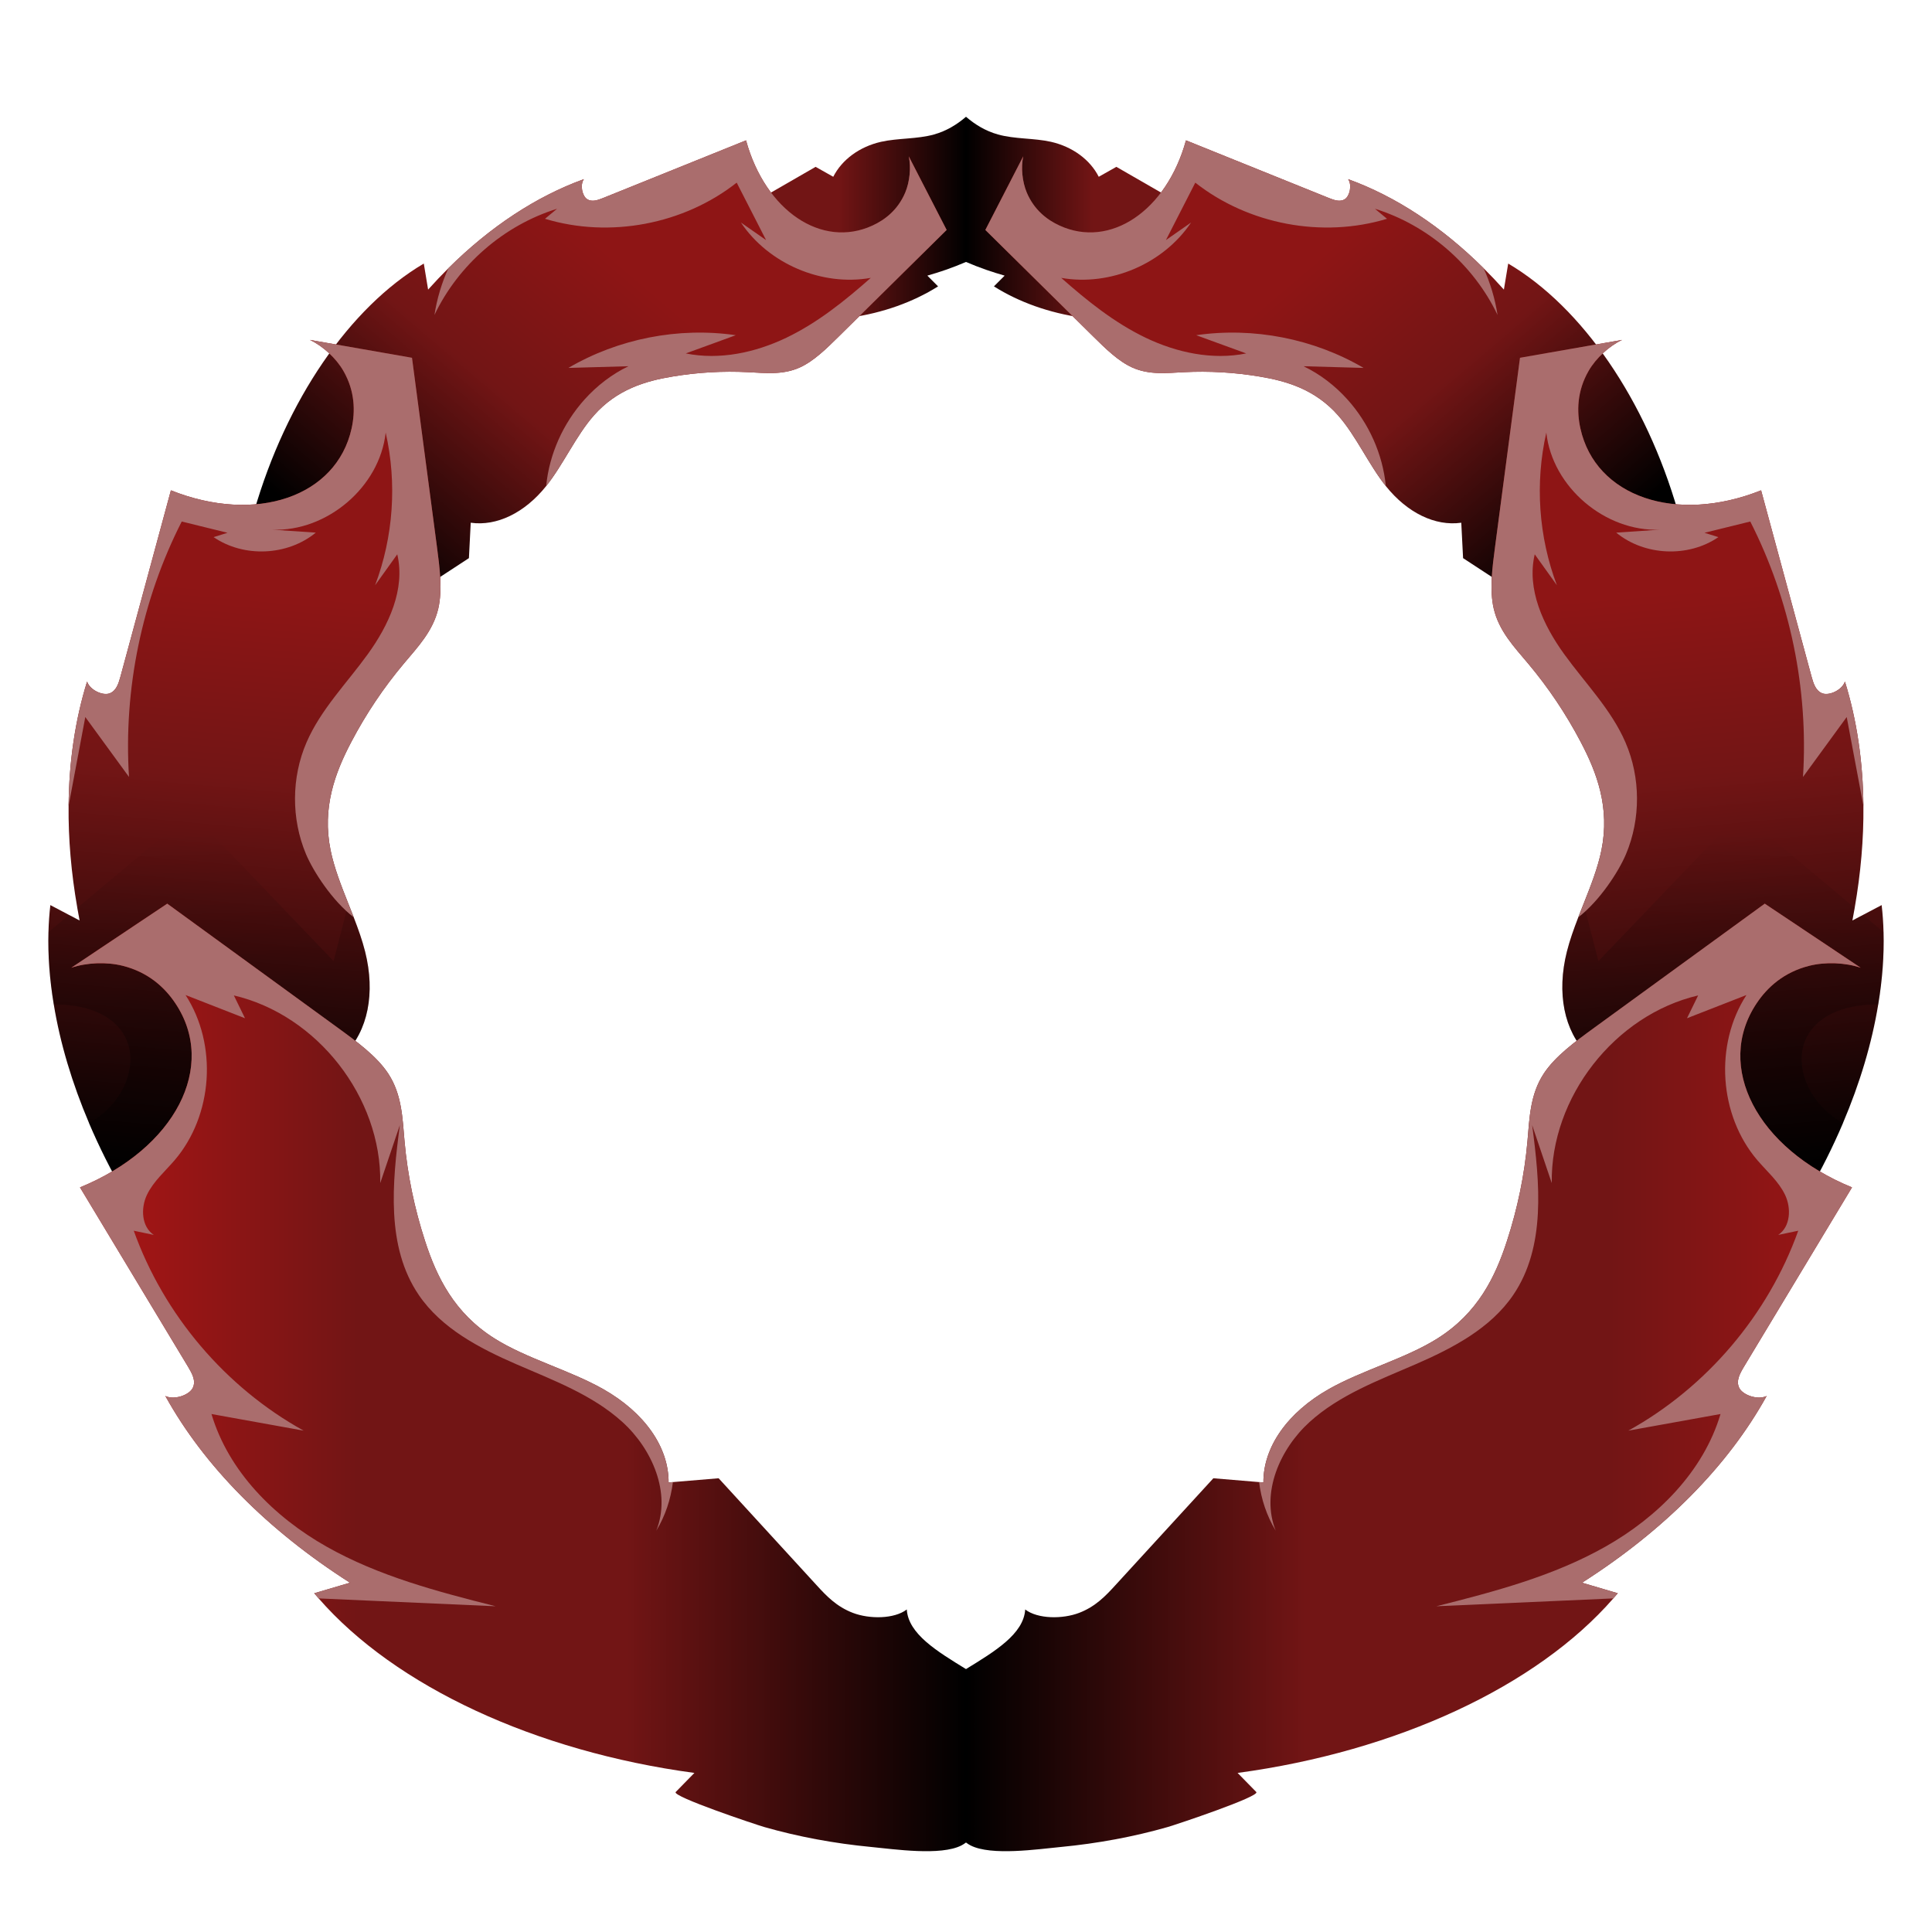
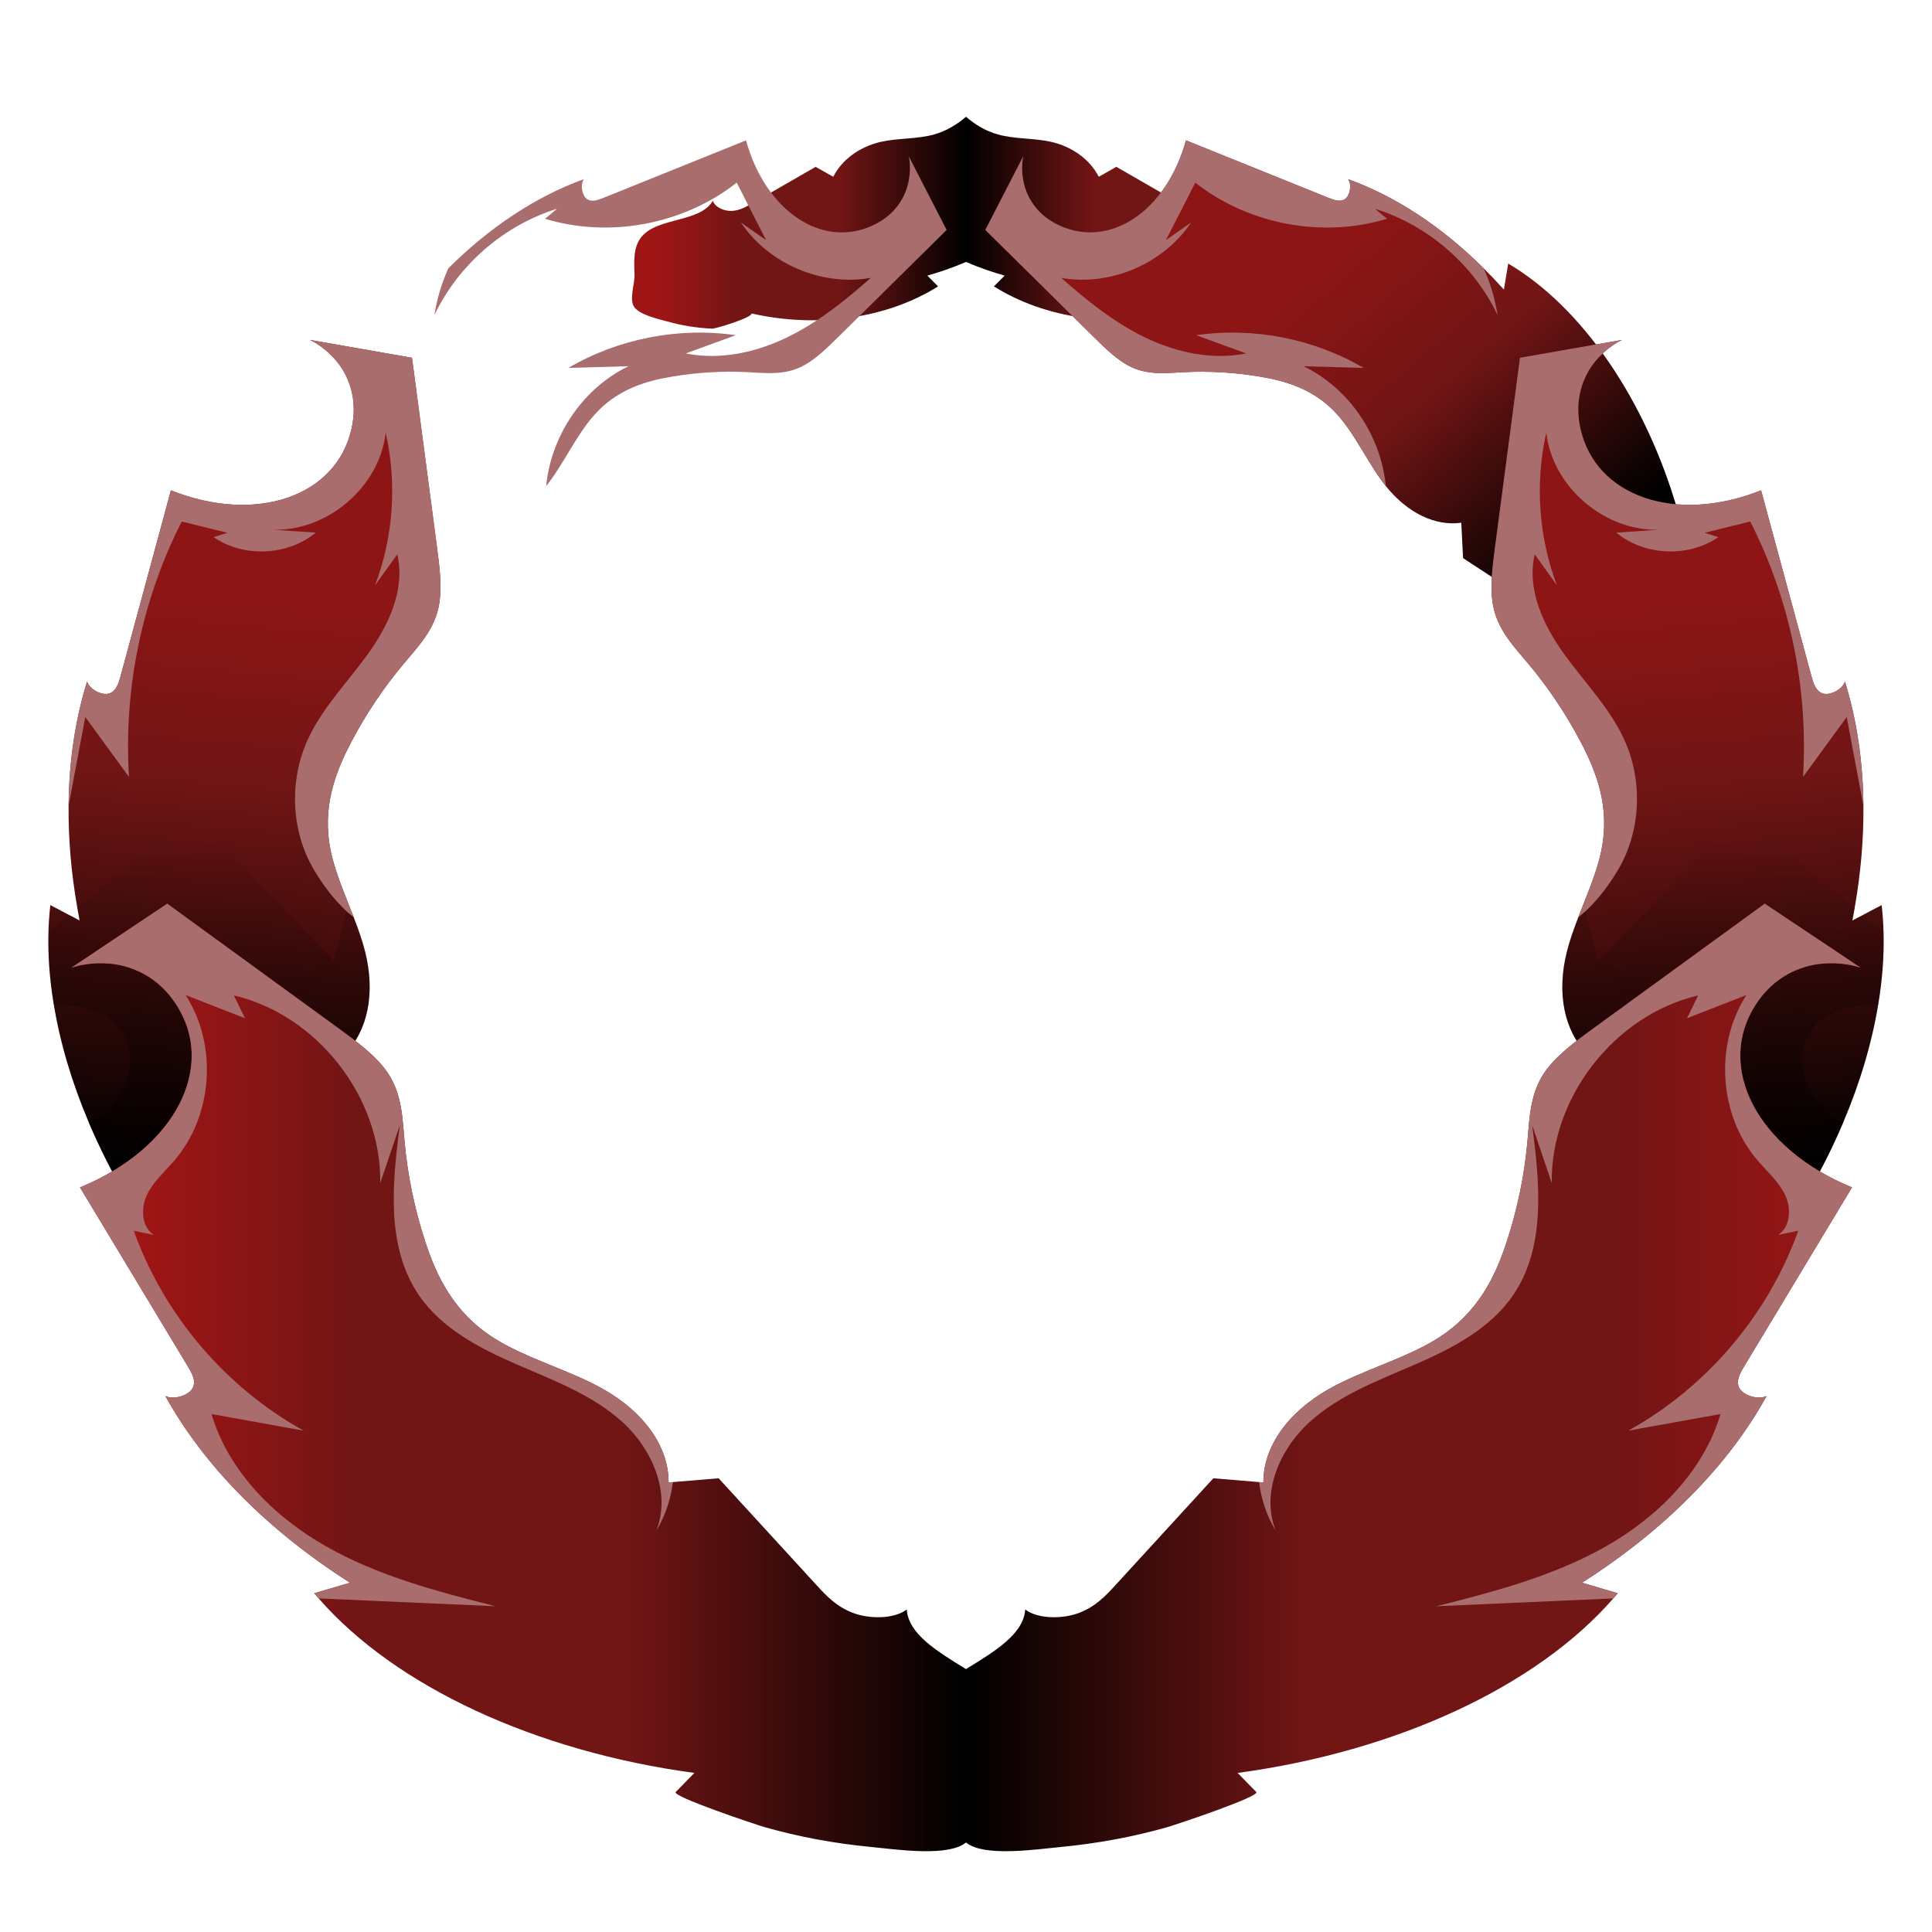
<svg xmlns="http://www.w3.org/2000/svg" xmlns:xlink="http://www.w3.org/1999/xlink" viewBox="0 0 480 480">
  <defs>
    <style>.cls-1{fill:url(#linear-gradient-2);}.cls-2{fill:url(#linear-gradient-6);}.cls-3{isolation:isolate;}.cls-4{fill:url(#linear-gradient-9);}.cls-4,.cls-5,.cls-6{mix-blend-mode:overlay;}.cls-4,.cls-6{opacity:.3;}.cls-7{fill:url(#linear-gradient-10);}.cls-5{fill:#aa6d6d;}.cls-8{fill:url(#linear-gradient-7);}.cls-6{fill:url(#linear-gradient-5);}.cls-9{fill:url(#linear-gradient-3);}.cls-10{fill:url(#linear-gradient);}.cls-11{fill:url(#linear-gradient-4);}.cls-12{fill:url(#linear-gradient-8);}</style>
    <linearGradient id="linear-gradient" x1="157.02" y1="55.33" x2="322.98" y2="55.33" gradientUnits="userSpaceOnUse">
      <stop offset=".04" stop-color="#9f1515" />
      <stop offset=".16" stop-color="#721515" />
      <stop offset=".31" stop-color="#721515" />
      <stop offset=".5" stop-color="#000" />
      <stop offset=".69" stop-color="#721515" />
      <stop offset=".86" stop-color="#721515" />
      <stop offset="1" stop-color="#9f1515" />
    </linearGradient>
    <linearGradient id="linear-gradient-2" x1="240.01" y1="29.01" x2="240" y2="29.02" gradientUnits="userSpaceOnUse">
      <stop offset=".04" stop-color="#8e1515" />
      <stop offset=".31" stop-color="#721515" />
      <stop offset=".48" stop-color="#000" />
    </linearGradient>
    <linearGradient id="linear-gradient-3" x1="164.38" y1="65.31" x2="55.72" y2="193.09" gradientUnits="userSpaceOnUse">
      <stop offset=".04" stop-color="#8e1515" />
      <stop offset=".3" stop-color="#721515" />
      <stop offset=".63" stop-color="#000" />
    </linearGradient>
    <linearGradient id="linear-gradient-4" x1="70.85" y1="140.31" x2="54.85" y2="319.87" gradientUnits="userSpaceOnUse">
      <stop offset=".04" stop-color="#8e1515" />
      <stop offset=".3" stop-color="#721515" />
      <stop offset=".85" stop-color="#000" />
    </linearGradient>
    <linearGradient id="linear-gradient-5" x1="57.82" y1="303.3" x2="54.26" y2="197.08" gradientUnits="userSpaceOnUse">
      <stop offset=".38" stop-color="#000" />
      <stop offset=".91" stop-color="#000" stop-opacity="0" />
    </linearGradient>
    <linearGradient id="linear-gradient-6" x1="239.99" y1="29.01" x2="239.99" y2="29.02" xlink:href="#linear-gradient-2" />
    <linearGradient id="linear-gradient-7" x1="10039.05" y1="65.31" x2="9930.38" y2="193.09" gradientTransform="translate(10354.67) rotate(-180) scale(1 -1)" xlink:href="#linear-gradient-3" />
    <linearGradient id="linear-gradient-8" x1="9945.51" y1="140.31" x2="9929.51" y2="319.87" gradientTransform="translate(10354.67) rotate(-180) scale(1 -1)" xlink:href="#linear-gradient-4" />
    <linearGradient id="linear-gradient-9" x1="9932.48" y1="303.3" x2="9928.93" y2="197.08" gradientTransform="translate(10354.67) rotate(-180) scale(1 -1)" xlink:href="#linear-gradient-5" />
    <linearGradient id="linear-gradient-10" x1="17.71" y1="342.22" x2="462.29" y2="342.22" xlink:href="#linear-gradient" />
  </defs>
  <g class="cls-3">
    <g id="Frames">
      <g>
        <path class="cls-10" d="m322.52,76.13c-1.27,2.09-5.99,3.09-8.27,3.73-3.65,1.03-7.43,1.63-11.15,1.79-.94.04-10.01-2.76-9.83-3.77-16.4,3.73-33.74,1.21-46.33-6.73.89-.89,1.78-1.78,2.66-2.67-1.54-.44-3.06-.92-4.56-1.44-1.72-.6-3.39-1.25-5.04-1.96-1.65.71-3.32,1.36-5.04,1.96-1.5.52-3.02,1-4.56,1.44.88.89,1.77,1.78,2.66,2.67-12.59,7.94-29.93,10.46-46.33,6.73.18,1.01-8.89,3.81-9.83,3.77-3.72-.16-7.5-.76-11.15-1.79-2.28-.64-7-1.64-8.27-3.73-1.14-1.86.22-5.73.17-7.77-.09-3.31-.43-6.97,1.81-9.61,4.09-4.81,14.56-3.47,17.63-8.87.58,1.65,2.87,2.63,4.79,2.52,1.92-.12,3.52-1.02,5.05-1.9l15.71-9.05c1.46.82,2.92,1.65,4.38,2.47,2.16-4.27,6.54-7.47,11.83-8.68.01,0,.02-.01.04-.01,4.26-.95,8.98-.65,13.16-1.82,3.08-.86,5.68-2.45,7.94-4.39,0,0,.01,0,.01,0,0,0,.01,0,.01,0,2.26,1.94,4.86,3.53,7.94,4.39,4.18,1.17,8.9.87,13.16,1.82.02,0,.03.01.04.01,5.29,1.21,9.67,4.41,11.83,8.68,1.46-.82,2.92-1.65,4.38-2.47l15.71,9.05c1.53.88,3.13,1.78,5.05,1.9,1.92.11,4.21-.87,4.79-2.52,3.07,5.4,13.54,4.06,17.63,8.87,2.24,2.64,1.9,6.3,1.81,9.61-.05,2.04,1.31,5.91.17,7.77Z" />
        <path class="cls-1" d="m240.01,29v.02s-.01,0-.01,0h.01Z" />
-         <path class="cls-9" d="m235.19,57.13c-8.93,8.82-17.86,17.64-26.8,26.47-3.1,3.06-6.25,6.16-9.73,7.72-4.2,1.88-8.54,1.36-12.8,1.15-6.22-.32-12.5.04-18.76,1.08-6.78,1.11-13.87,3.23-19.53,9.64-4.44,5.01-7.62,12.24-11.88,17.58-.01.02-.03.03-.04.05-5.31,6.61-12.23,9.97-18.7,9.05-.15,2.93-.3,5.87-.45,8.8l-22.02,14.4c-2.14,1.4-4.36,2.89-5.92,5.6-1.55,2.71-2.15,7.02-.69,9.45-8.45-.66-14.72,16-23.25,17.39-4.68.76-8.6-3.25-12.3-6.55-2.29-2.03-7.71-3.75-8.99-7.22-1.44-3.87.94-11.77,1.91-15.72,1.55-6.36,3.67-12.48,6.26-18.11.65-1.41,10.6-12.05,11.62-10.81,7.96-27.68,23.74-50.74,42.17-61.62.36,2.16.71,4.32,1.07,6.47,1.65-1.84,3.33-3.61,5.04-5.31,10.39-10.31,21.85-17.86,33.66-22.13-1.02,1.48-.39,4.19.81,4.97,1.2.77,2.64.24,3.98-.29,11.83-4.78,23.66-9.56,35.5-14.32,4.81,17.51,18.81,26.96,31.41,21.17,3.14-1.43,6.34-3.93,8.14-8.2,1.13-2.71,1.47-6.21.88-9,3.13,6.08,6.27,12.19,9.41,18.29Z" />
        <path class="cls-11" d="m87.25,184.39c-4.01,7.62-7.25,16.29-5.13,26.79.88,4.36,2.64,8.84,4.42,13.32.45,1.13.9,2.27,1.34,3.4,1.11,2.86,2.12,5.7,2.83,8.51,2.59,10.29.7,19.74-5.11,25.5,2.82,2.37,5.64,4.74,8.45,7.11l-2.27,32.86c-.22,3.19-.41,6.54,1.12,10.14,1.53,3.6,5.38,7.45,8.92,7.83-7.05,7.94,4.84,26.79-.22,36.36-.15.28-.31.55-.48.81-3.05,4.54-9.6,5.38-15.36,6.52-3.76.75-9.57,4.86-14,3.52-4.01-1.2-8.76-6.9-12.12-11.12-.8-1-1.52-1.92-2.13-2.67-5.18-6.36-9.69-13.1-13.35-19.94-.92-1.72-9.39-19.49-8.02-19.55,2.01-.07,4.01-.14,6.01-.22-8.29-11.08-15.03-22.79-20.02-34.52-4.23-9.94-7.2-19.9-8.77-29.49-1.03-6.17-1.48-12.19-1.32-17.96.06-2.28.21-4.52.47-6.72,1.55.82,3.09,1.63,4.63,2.44.88.47,1.76.93,2.64,1.39-.2-1.05-.4-2.09-.57-3.13-1.52-8.69-2.25-17.18-2.17-25.35.1-10.97,1.63-21.36,4.59-30.89.72,2.13,3.9,3.56,5.58,2.94,1.68-.61,2.24-2.45,2.72-4.19,4.18-15.42,8.35-30.84,12.53-46.26,21.13,8.44,41.14,1.6,44.89-15.36.94-4.22.86-9.29-2.04-14.32-1.84-3.18-5.09-6.16-8.32-7.69,8.44,1.48,16.91,2.96,25.37,4.44,2.06,15.59,4.11,31.17,6.17,46.76.72,5.41,1.43,10.9.36,15.55-1.31,5.61-5.11,9.56-8.54,13.65-5.02,5.97-9.41,12.51-13.1,19.54Z" />
        <path class="cls-6" d="m101.6,356.21c-.15.28-.31.55-.48.81-.85.12-1.71.23-2.57.34-12.89,1.62-26.31,1.5-38.91-1.42-.8-1-1.52-1.92-2.13-2.67-5.18-6.36-9.69-13.1-13.35-19.94-.92-1.72-9.39-19.49-8.02-19.55,2.01-.07,4.01-.14,6.01-.22-8.29-11.08-15.03-22.79-20.02-34.52,1.29-.75,2.53-1.6,3.68-2.58,5.39-4.56,8.51-12.61,5.26-18.87-3.16-6.07-10.75-8.12-17.71-8.04-1.03-6.17-1.48-12.19-1.32-17.96,1.7-1.42,3.4-2.85,5.1-4.28.88.47,1.76.93,2.64,1.39-.2-1.05-.4-2.09-.57-3.13l28.26-23.76c11.81,12.33,23.61,24.65,35.41,36.98,1.22-4.76,2.43-9.53,3.66-14.29,1.59,3.99,3.18,7.99,4.17,11.91,2.59,10.29.7,19.74-5.11,25.5,2.82,2.37,5.64,4.74,8.45,7.11l-2.27,32.86c-.22,3.19-.41,6.54,1.12,10.14,1.53,3.6,5.38,7.45,8.92,7.83-7.05,7.94,4.84,26.79-.22,36.36Z" />
        <path class="cls-5" d="m108.89,151.2c-1.31,5.61-5.11,9.56-8.54,13.65-5.02,5.97-9.41,12.51-13.1,19.54-4.01,7.62-7.25,16.29-5.13,26.79.88,4.36,2.64,8.84,4.42,13.32.45,1.13.9,2.27,1.34,3.4-5.31-4.08-10.02-11.34-11.85-15.68-3.69-8.77-3.65-19.05.13-27.78,3.54-8.18,9.98-14.67,15.2-21.89,5.22-7.22,9.39-16.16,7.34-24.83-1.84,2.57-3.67,5.13-5.51,7.69,4.55-12.02,5.48-25.39,2.63-37.93-1.48,13.54-14.62,24.65-28.17,24.12,3.6.25,7.21.49,10.81.73-7.02,5.78-17.89,6.26-25.39,1.12l3.45-1.08c-3.79-.93-7.58-1.87-11.37-2.8-9.91,19.48-14.48,41.65-13.1,63.46-3.62-4.96-7.24-9.92-10.86-14.88-1.39,7.36-2.77,14.71-4.15,22.07.1-10.97,1.63-21.36,4.59-30.89.72,2.13,3.9,3.56,5.58,2.94,1.68-.61,2.24-2.45,2.72-4.19,4.18-15.42,8.35-30.84,12.53-46.26,21.13,8.44,41.14,1.6,44.89-15.36.94-4.22.86-9.29-2.04-14.32-1.84-3.18-5.09-6.16-8.32-7.69,8.44,1.48,16.91,2.96,25.37,4.44,2.06,15.59,4.11,31.17,6.17,46.76.72,5.41,1.43,10.9.36,15.55Z" />
        <path class="cls-5" d="m235.19,57.13c-8.93,8.82-17.86,17.64-26.8,26.47-3.1,3.06-6.25,6.16-9.73,7.72-4.2,1.88-8.54,1.36-12.8,1.15-6.22-.32-12.5.04-18.76,1.08-6.78,1.11-13.87,3.23-19.53,9.64-4.44,5.01-7.62,12.24-11.88,17.58.77-7.95,4.22-15.6,9.55-21.53,3.07-3.41,6.76-6.26,10.9-8.25-4.97.14-9.95.28-14.93.42,12.43-7.27,27.35-10.19,41.6-8.13-4.15,1.51-8.29,3.02-12.43,4.53,8.42,1.7,17.27-.2,25.01-3.91,7.74-3.72,14.52-9.17,20.95-14.86-12.18,2.15-25.37-3.48-32.26-13.75,2.09,1.45,4.17,2.9,6.25,4.36-2.43-4.76-4.87-9.52-7.3-14.27-13.2,10.39-31.56,13.85-47.63,8.98,1-.83,2-1.66,3-2.49-13.2,4.1-24.51,13.91-30.46,26.38.62-4.05,1.8-7.93,3.46-11.61,10.39-10.31,21.85-17.86,33.66-22.13-1.02,1.48-.39,4.19.81,4.97,1.2.77,2.64.24,3.98-.29,11.83-4.78,23.66-9.56,35.5-14.32,4.81,17.51,18.81,26.96,31.41,21.17,3.14-1.43,6.34-3.93,8.14-8.2,1.13-2.71,1.47-6.21.88-9,3.13,6.08,6.27,12.19,9.41,18.29Z" />
        <path class="cls-2" d="m240,29.01s-.01,0-.01,0v-.02h.01Z" />
        <path class="cls-8" d="m244.81,57.13c8.93,8.82,17.86,17.64,26.8,26.47,3.1,3.06,6.25,6.16,9.73,7.72,4.2,1.88,8.54,1.36,12.8,1.15,6.22-.32,12.5.04,18.76,1.08,6.78,1.11,13.87,3.23,19.53,9.64,4.44,5.01,7.62,12.24,11.88,17.58.01.02.03.03.04.05,5.31,6.61,12.23,9.97,18.7,9.05.15,2.93.3,5.87.45,8.8l22.02,14.4c2.14,1.4,4.36,2.89,5.92,5.6,1.55,2.71,2.15,7.02.69,9.45,8.45-.66,14.72,16,23.25,17.39,4.68.76,8.6-3.25,12.3-6.55,2.29-2.03,7.71-3.75,8.99-7.22,1.44-3.87-.94-11.77-1.91-15.72-1.55-6.36-3.67-12.48-6.26-18.11-.65-1.41-10.6-12.05-11.62-10.81-7.96-27.68-23.74-50.74-42.17-61.62-.36,2.16-.71,4.32-1.07,6.47-1.65-1.84-3.33-3.61-5.04-5.31-10.39-10.31-21.85-17.86-33.66-22.13,1.02,1.48.39,4.19-.81,4.97-1.2.77-2.64.24-3.98-.29-11.83-4.78-23.66-9.56-35.5-14.32-4.81,17.51-18.81,26.96-31.41,21.17-3.14-1.43-6.34-3.93-8.14-8.2-1.13-2.71-1.47-6.21-.88-9-3.13,6.08-6.27,12.19-9.41,18.29Z" />
        <path class="cls-12" d="m392.75,184.39c4.01,7.62,7.25,16.29,5.13,26.79-.88,4.36-2.64,8.84-4.42,13.32-.45,1.13-.9,2.27-1.34,3.4-1.11,2.86-2.12,5.7-2.83,8.51-2.59,10.29-.7,19.74,5.11,25.5-2.82,2.37-5.64,4.74-8.45,7.11l2.27,32.86c.22,3.19.41,6.54-1.12,10.14-1.53,3.6-5.38,7.45-8.92,7.83,7.05,7.94-4.84,26.79.22,36.36.15.28.31.55.48.81,3.05,4.54,9.6,5.38,15.36,6.52,3.76.75,9.57,4.86,14,3.52,4.01-1.2,8.76-6.9,12.12-11.12.8-1,1.52-1.92,2.13-2.67,5.18-6.36,9.69-13.1,13.35-19.94.92-1.72,9.39-19.49,8.02-19.55-2.01-.07-4.01-.14-6.01-.22,8.29-11.08,15.03-22.79,20.02-34.52,4.23-9.94,7.2-19.9,8.77-29.49,1.03-6.17,1.48-12.19,1.32-17.96-.06-2.28-.21-4.52-.47-6.72-1.55.82-3.09,1.63-4.63,2.44-.88.47-1.76.93-2.64,1.39.2-1.05.4-2.09.57-3.13,1.52-8.69,2.25-17.18,2.17-25.35-.1-10.97-1.63-21.36-4.59-30.89-.72,2.13-3.9,3.56-5.58,2.94-1.68-.61-2.24-2.45-2.72-4.19-4.18-15.42-8.35-30.84-12.53-46.26-21.13,8.44-41.14,1.6-44.89-15.36-.94-4.22-.86-9.29,2.04-14.32,1.84-3.18,5.09-6.16,8.32-7.69-8.44,1.48-16.91,2.96-25.37,4.44-2.06,15.59-4.11,31.17-6.17,46.76-.72,5.41-1.43,10.9-.36,15.55,1.31,5.61,5.11,9.56,8.54,13.65,5.02,5.97,9.41,12.51,13.1,19.54Z" />
        <path class="cls-4" d="m378.4,356.21c.15.28.31.55.48.81.85.12,1.71.23,2.57.34,12.89,1.62,26.31,1.5,38.91-1.42.8-1,1.52-1.92,2.13-2.67,5.18-6.36,9.69-13.1,13.35-19.94.92-1.72,9.39-19.49,8.02-19.55-2.01-.07-4.01-.14-6.01-.22,8.29-11.08,15.03-22.79,20.02-34.52-1.29-.75-2.53-1.6-3.68-2.58-5.39-4.56-8.51-12.61-5.26-18.87,3.16-6.07,10.75-8.12,17.71-8.04,1.03-6.17,1.48-12.19,1.32-17.96-1.7-1.42-3.4-2.85-5.1-4.28-.88.47-1.76.93-2.64,1.39.2-1.05.4-2.09.57-3.13-9.42-7.92-18.84-15.84-28.26-23.76-11.81,12.33-23.61,24.65-35.41,36.98-1.22-4.76-2.43-9.53-3.66-14.29-1.59,3.99-3.18,7.99-4.17,11.91-2.59,10.29-.7,19.74,5.11,25.5-2.82,2.37-5.64,4.74-8.45,7.11l2.27,32.86c.22,3.19.41,6.54-1.12,10.14-1.53,3.6-5.38,7.45-8.92,7.83,7.05,7.94-4.84,26.79.22,36.36Z" />
        <path class="cls-5" d="m371.11,151.2c1.31,5.61,5.11,9.56,8.54,13.65,5.02,5.97,9.41,12.51,13.1,19.54,4.01,7.62,7.25,16.29,5.13,26.79-.88,4.36-2.64,8.84-4.42,13.32-.45,1.13-.9,2.27-1.34,3.4,5.31-4.08,10.02-11.34,11.85-15.68,3.69-8.77,3.65-19.05-.13-27.78-3.54-8.18-9.98-14.67-15.2-21.89-5.22-7.22-9.39-16.16-7.34-24.83,1.84,2.57,3.67,5.13,5.51,7.69-4.55-12.02-5.48-25.39-2.63-37.93,1.48,13.54,14.62,24.65,28.17,24.12-3.6.25-7.21.49-10.81.73,7.02,5.78,17.89,6.26,25.39,1.12-1.15-.36-2.3-.72-3.45-1.08,3.79-.93,7.58-1.87,11.37-2.8,9.91,19.48,14.48,41.65,13.1,63.46,3.62-4.96,7.24-9.92,10.86-14.88,1.39,7.36,2.77,14.71,4.15,22.07-.1-10.97-1.63-21.36-4.59-30.89-.72,2.13-3.9,3.56-5.58,2.94-1.68-.61-2.24-2.45-2.72-4.19-4.18-15.42-8.35-30.84-12.53-46.26-21.13,8.44-41.14,1.6-44.89-15.36-.94-4.22-.86-9.29,2.04-14.32,1.84-3.18,5.09-6.16,8.32-7.69-8.44,1.48-16.91,2.96-25.37,4.44-2.06,15.59-4.11,31.17-6.17,46.76-.72,5.41-1.43,10.9-.36,15.55Z" />
        <path class="cls-5" d="m244.81,57.13c8.93,8.82,17.86,17.64,26.8,26.47,3.1,3.06,6.25,6.16,9.73,7.72,4.2,1.88,8.54,1.36,12.8,1.15,6.22-.32,12.5.04,18.76,1.08,6.78,1.11,13.87,3.23,19.53,9.64,4.44,5.01,7.62,12.24,11.88,17.58-.77-7.95-4.22-15.6-9.55-21.53-3.07-3.41-6.76-6.26-10.9-8.25,4.97.14,9.95.28,14.93.42-12.43-7.27-27.35-10.19-41.6-8.13,4.15,1.51,8.29,3.02,12.43,4.53-8.42,1.7-17.27-.2-25.01-3.91-7.74-3.72-14.52-9.17-20.95-14.86,12.18,2.15,25.37-3.48,32.26-13.75-2.09,1.45-4.17,2.9-6.25,4.36,2.43-4.76,4.87-9.52,7.3-14.27,13.2,10.39,31.56,13.85,47.63,8.98-1-.83-2-1.66-3-2.49,13.2,4.1,24.51,13.91,30.46,26.38-.62-4.05-1.8-7.93-3.46-11.61-10.39-10.31-21.85-17.86-33.66-22.13,1.02,1.48.39,4.19-.81,4.97-1.2.77-2.64.24-3.98-.29-11.83-4.78-23.66-9.56-35.5-14.32-4.81,17.51-18.81,26.96-31.41,21.17-3.14-1.43-6.34-3.93-8.14-8.2-1.13-2.71-1.47-6.21-.88-9-3.13,6.08-6.27,12.19-9.41,18.29Z" />
        <path class="cls-7" d="m433.27,339.58c-1,1.68-2.02,3.5-1.16,5.24.86,1.75,4.53,3.09,6.81,2.01-9.6,17.37-25.35,33.3-45.87,46.39,2.95.88,5.92,1.74,8.88,2.62-.36.43-.72.86-1.1,1.28-19.03,21.85-53.79,38.02-93.35,43.36,1.55,1.58,3.09,3.16,4.64,4.74,1.06,1.08-19.9,8.1-22,8.7-8.39,2.4-17.37,4.08-26.59,4.96-5.72.55-17.25,2.25-22.4-.39-.4-.21-.77-.45-1.13-.72-.36.27-.73.51-1.13.72-5.15,2.64-16.68.94-22.4.39-9.22-.88-18.2-2.56-26.59-4.96-2.1-.6-23.06-7.62-22-8.7,1.55-1.58,3.09-3.16,4.64-4.74-39.56-5.34-74.32-21.51-93.35-43.36-.38-.42-.74-.85-1.1-1.28,2.96-.88,5.93-1.74,8.88-2.62-20.52-13.09-36.27-29.02-45.87-46.39,2.28,1.08,5.95-.26,6.81-2.01.86-1.74-.16-3.56-1.16-5.24-8.96-14.86-17.92-29.71-26.86-44.58,23.64-9.67,34.2-30.07,23.68-45.76-2.61-3.91-6.72-7.7-13.05-9.29-4.01-1.01-8.99-.81-12.79.49,7.94-5.3,15.89-10.61,23.84-15.93,14.08,10.24,28.15,20.48,42.23,30.73,4.88,3.55,9.83,7.17,12.68,11.5,3.43,5.24,3.54,11.13,4.05,16.83.74,8.35,2.45,16.64,5.1,24.77,2.86,8.82,7.18,17.86,17.26,24.2,7.89,4.98,18.67,7.87,26.98,12.57,10.29,5.83,16.31,14.42,16.26,23.2.36-.03.71-.06,1.07-.09,3.78-.31,7.57-.63,11.36-.95l24.39,26.62c2.36,2.58,4.89,5.27,8.98,6.83,4.09,1.56,10.25,1.55,13.38-.85.37,6.09,7.55,10.41,14.71,14.81,7.16-4.4,14.34-8.72,14.71-14.81,3.13,2.4,9.29,2.41,13.38.85,4.09-1.56,6.62-4.25,8.98-6.83l24.39-26.62c3.79.32,7.58.64,11.36.95.36.03.71.06,1.07.09-.05-8.78,5.97-17.37,16.26-23.2,8.31-4.7,19.09-7.59,26.98-12.57,10.08-6.34,14.4-15.38,17.26-24.2,2.65-8.13,4.36-16.42,5.1-24.77.51-5.7.62-11.59,4.05-16.83,2.85-4.33,7.8-7.95,12.68-11.5,14.08-10.25,28.15-20.49,42.23-30.73,7.95,5.32,15.9,10.63,23.84,15.93-3.8-1.3-8.78-1.5-12.79-.49-6.33,1.59-10.44,5.38-13.05,9.29-10.52,15.69.04,36.09,23.68,45.76-8.94,14.87-17.9,29.72-26.86,44.58Z" />
        <path class="cls-5" d="m163.05,380.29c3.74-9.32-.99-20.27-8.43-27.01-7.45-6.75-17.13-10.34-26.34-14.34-9.22-4.01-18.59-8.9-24.24-17.21-8.15-11.98-6.59-27.82-4.7-42.19-1.63,4.8-3.25,9.59-4.87,14.39.33-21.3-15.63-41.76-36.37-46.62.92,1.89,1.84,3.78,2.77,5.67-4.93-1.92-9.85-3.84-14.77-5.77,8,12.34,6.83,29.89-2.73,41.06-2.4,2.79-5.28,5.27-6.86,8.58-1.59,3.32-1.36,7.93,1.7,9.96-1.66-.35-3.32-.7-4.98-1.04,7.48,20.9,22.78,38.91,42.21,49.67-7.64-1.38-15.27-2.75-22.9-4.13,4.25,14.29,15.61,25.61,28.58,32.94,12.97,7.34,27.57,11.18,42.02,14.82-14.66-.65-29.31-1.3-43.97-1.95-.38-.42-.74-.85-1.1-1.28,2.96-.88,5.93-1.74,8.88-2.62-20.52-13.09-36.27-29.02-45.87-46.39,2.28,1.08,5.95-.26,6.81-2.01.86-1.74-.16-3.56-1.16-5.24-8.96-14.86-17.92-29.71-26.86-44.58,23.64-9.67,34.2-30.07,23.68-45.76-2.61-3.91-6.72-7.7-13.05-9.29-4.01-1.01-8.99-.81-12.79.49,7.94-5.3,15.89-10.61,23.84-15.93,14.08,10.24,28.15,20.48,42.23,30.73,4.88,3.55,9.83,7.17,12.68,11.5,3.43,5.24,3.54,11.13,4.05,16.83.74,8.35,2.45,16.64,5.1,24.77,2.86,8.82,7.18,17.86,17.26,24.2,7.89,4.98,18.67,7.87,26.98,12.57,10.29,5.83,16.31,14.42,16.26,23.2.36-.03.71-.06,1.07-.09-.52,4.25-1.9,8.41-4.13,12.07Z" />
        <path class="cls-5" d="m316.95,380.29c-3.74-9.32.99-20.27,8.43-27.01,7.45-6.75,17.13-10.34,26.34-14.34,9.22-4.01,18.59-8.9,24.24-17.21,8.15-11.98,6.59-27.82,4.7-42.19,1.63,4.8,3.25,9.59,4.87,14.39-.33-21.3,15.63-41.76,36.37-46.62-.92,1.89-1.84,3.78-2.77,5.67,4.93-1.92,9.85-3.84,14.77-5.77-8,12.34-6.83,29.89,2.73,41.06,2.4,2.79,5.28,5.27,6.86,8.58,1.59,3.32,1.36,7.93-1.7,9.96,1.66-.35,3.32-.7,4.98-1.04-7.48,20.9-22.78,38.91-42.21,49.67,7.64-1.38,15.27-2.75,22.9-4.13-4.25,14.29-15.61,25.61-28.58,32.94-12.97,7.34-27.57,11.18-42.02,14.82,14.66-.65,29.31-1.3,43.97-1.95.38-.42.74-.85,1.1-1.28-2.96-.88-5.93-1.74-8.88-2.62,20.52-13.09,36.27-29.02,45.87-46.39-2.28,1.08-5.95-.26-6.81-2.01-.86-1.74.16-3.56,1.16-5.24,8.96-14.86,17.92-29.71,26.86-44.58-23.64-9.67-34.2-30.07-23.68-45.76,2.61-3.91,6.72-7.7,13.05-9.29,4.01-1.01,8.99-.81,12.79.49-7.94-5.3-15.89-10.61-23.84-15.93-14.08,10.24-28.15,20.48-42.23,30.73-4.88,3.55-9.83,7.17-12.68,11.5-3.43,5.24-3.54,11.13-4.05,16.83-.74,8.35-2.45,16.64-5.1,24.77-2.86,8.82-7.18,17.86-17.26,24.2-7.89,4.98-18.67,7.87-26.98,12.57-10.29,5.83-16.31,14.42-16.26,23.2-.36-.03-.71-.06-1.07-.09.52,4.25,1.9,8.41,4.13,12.07Z" />
      </g>
    </g>
  </g>
</svg>